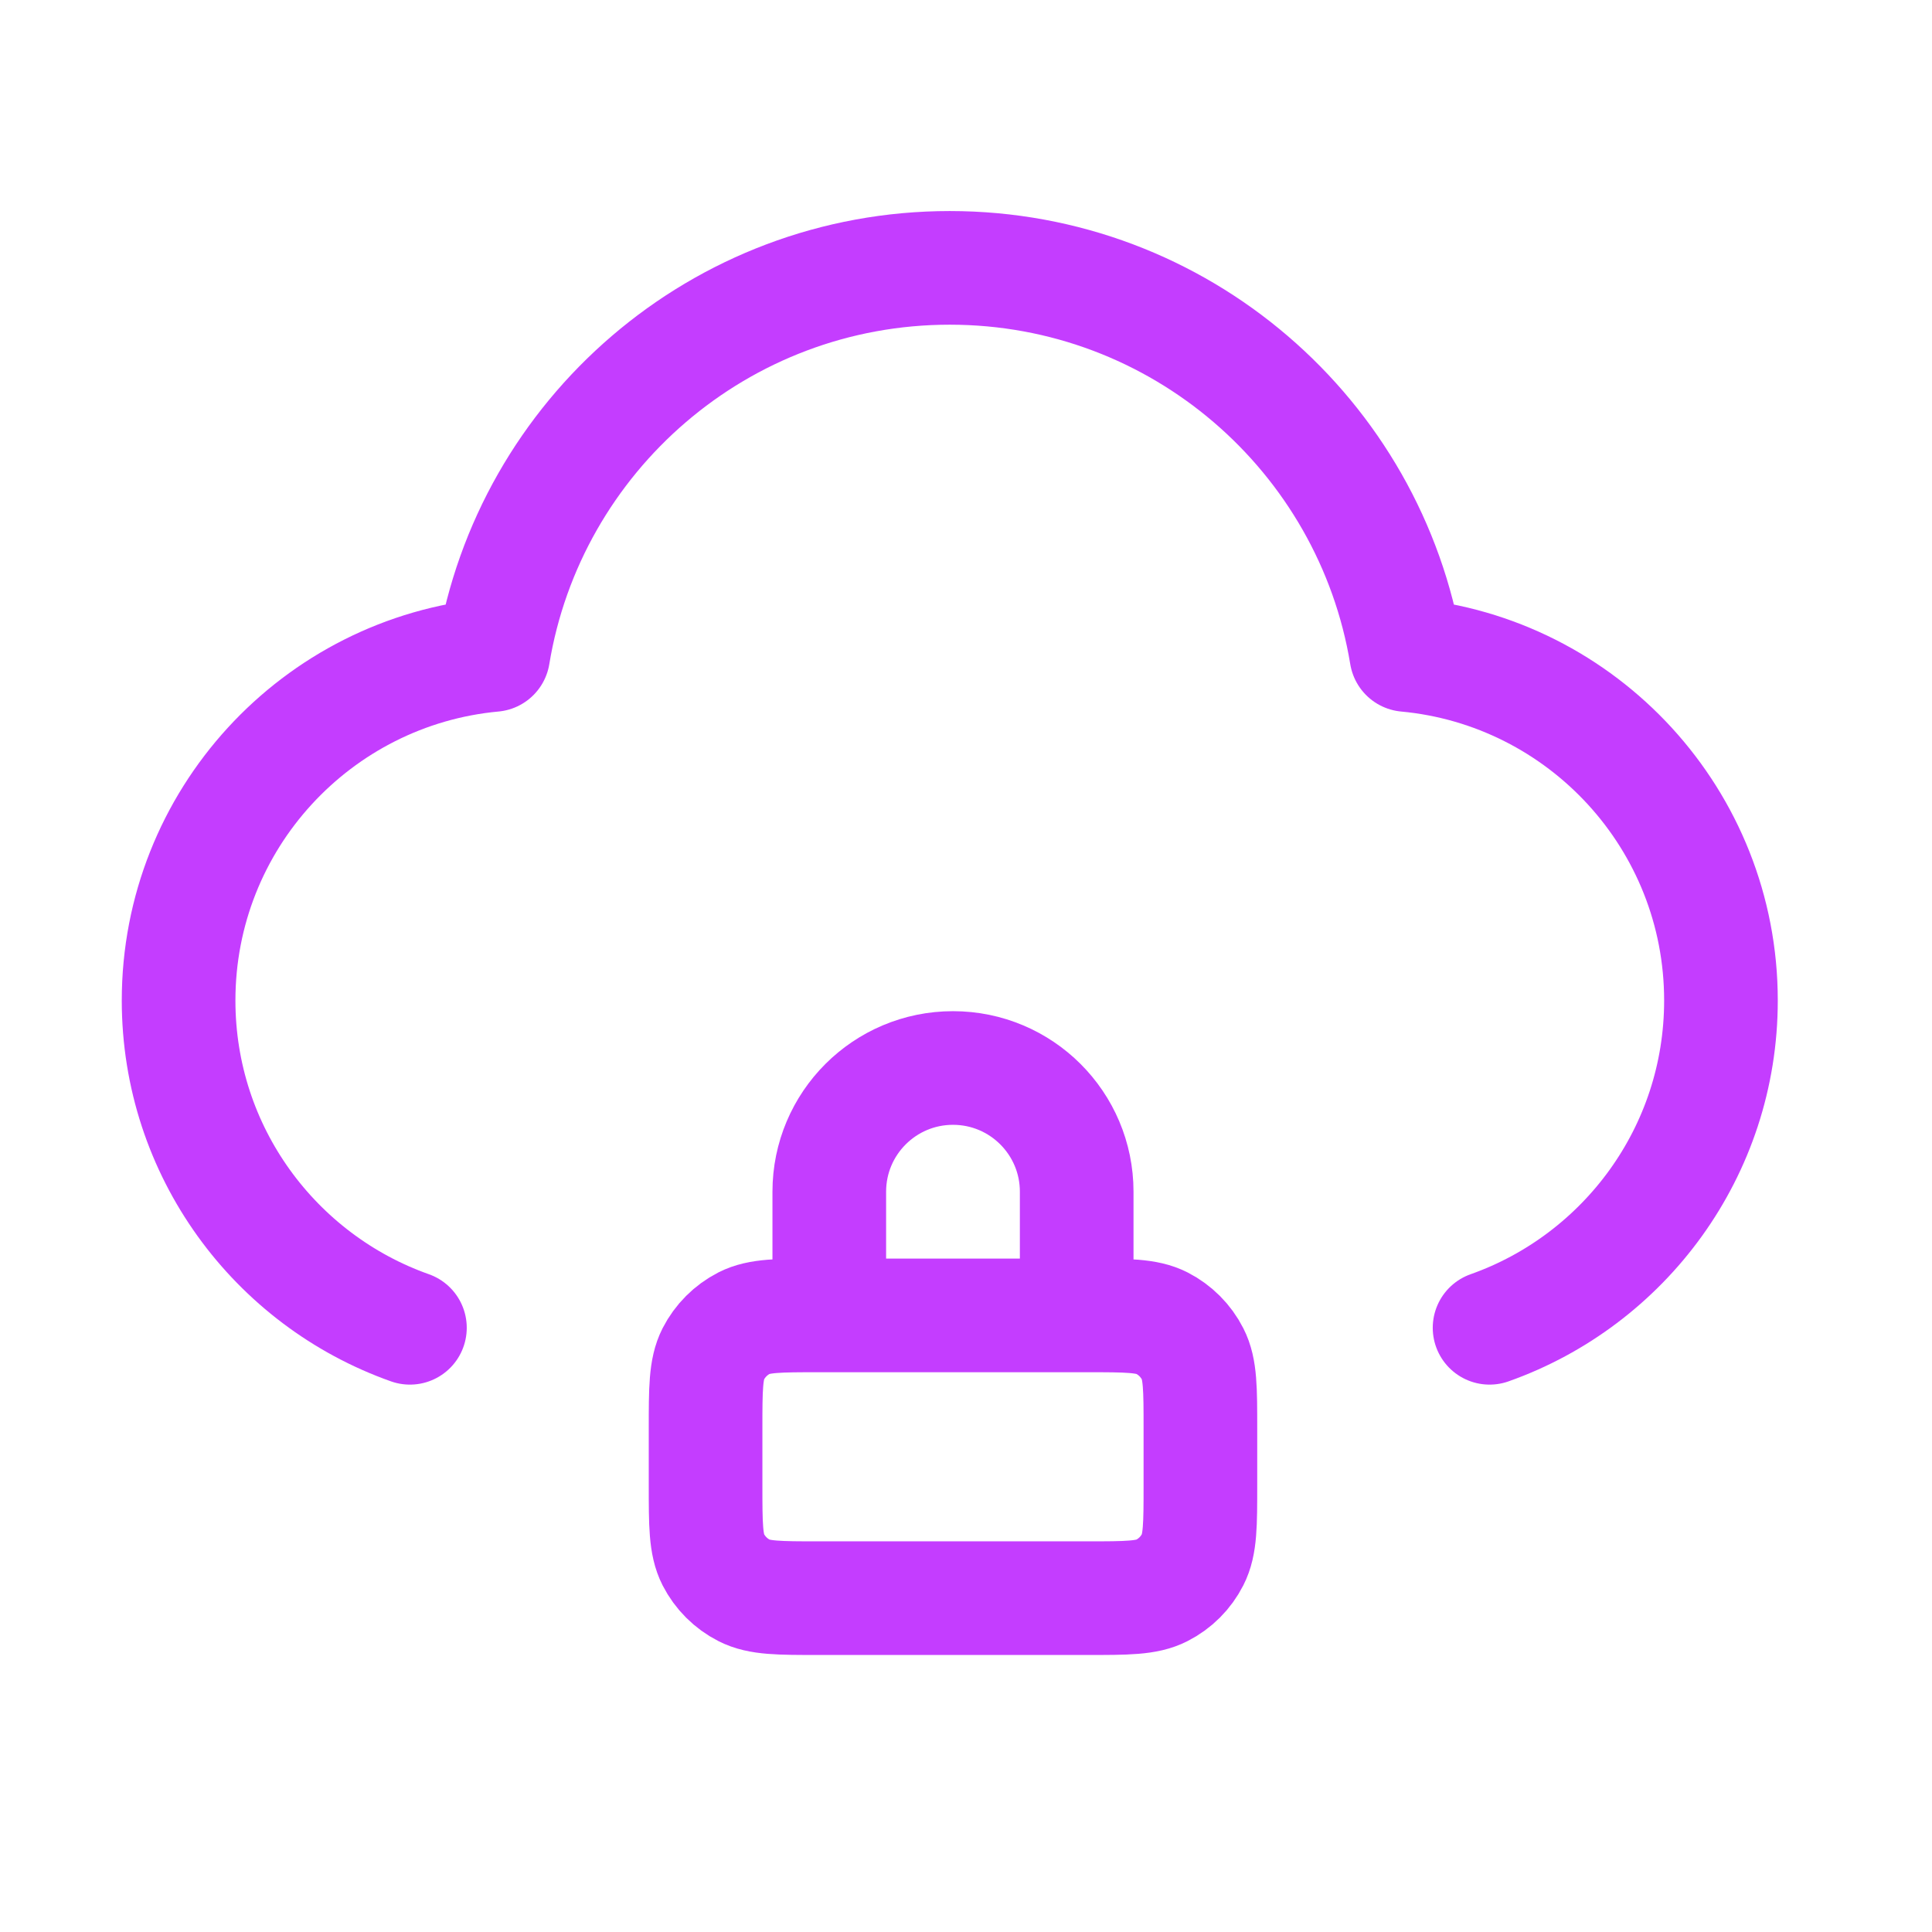
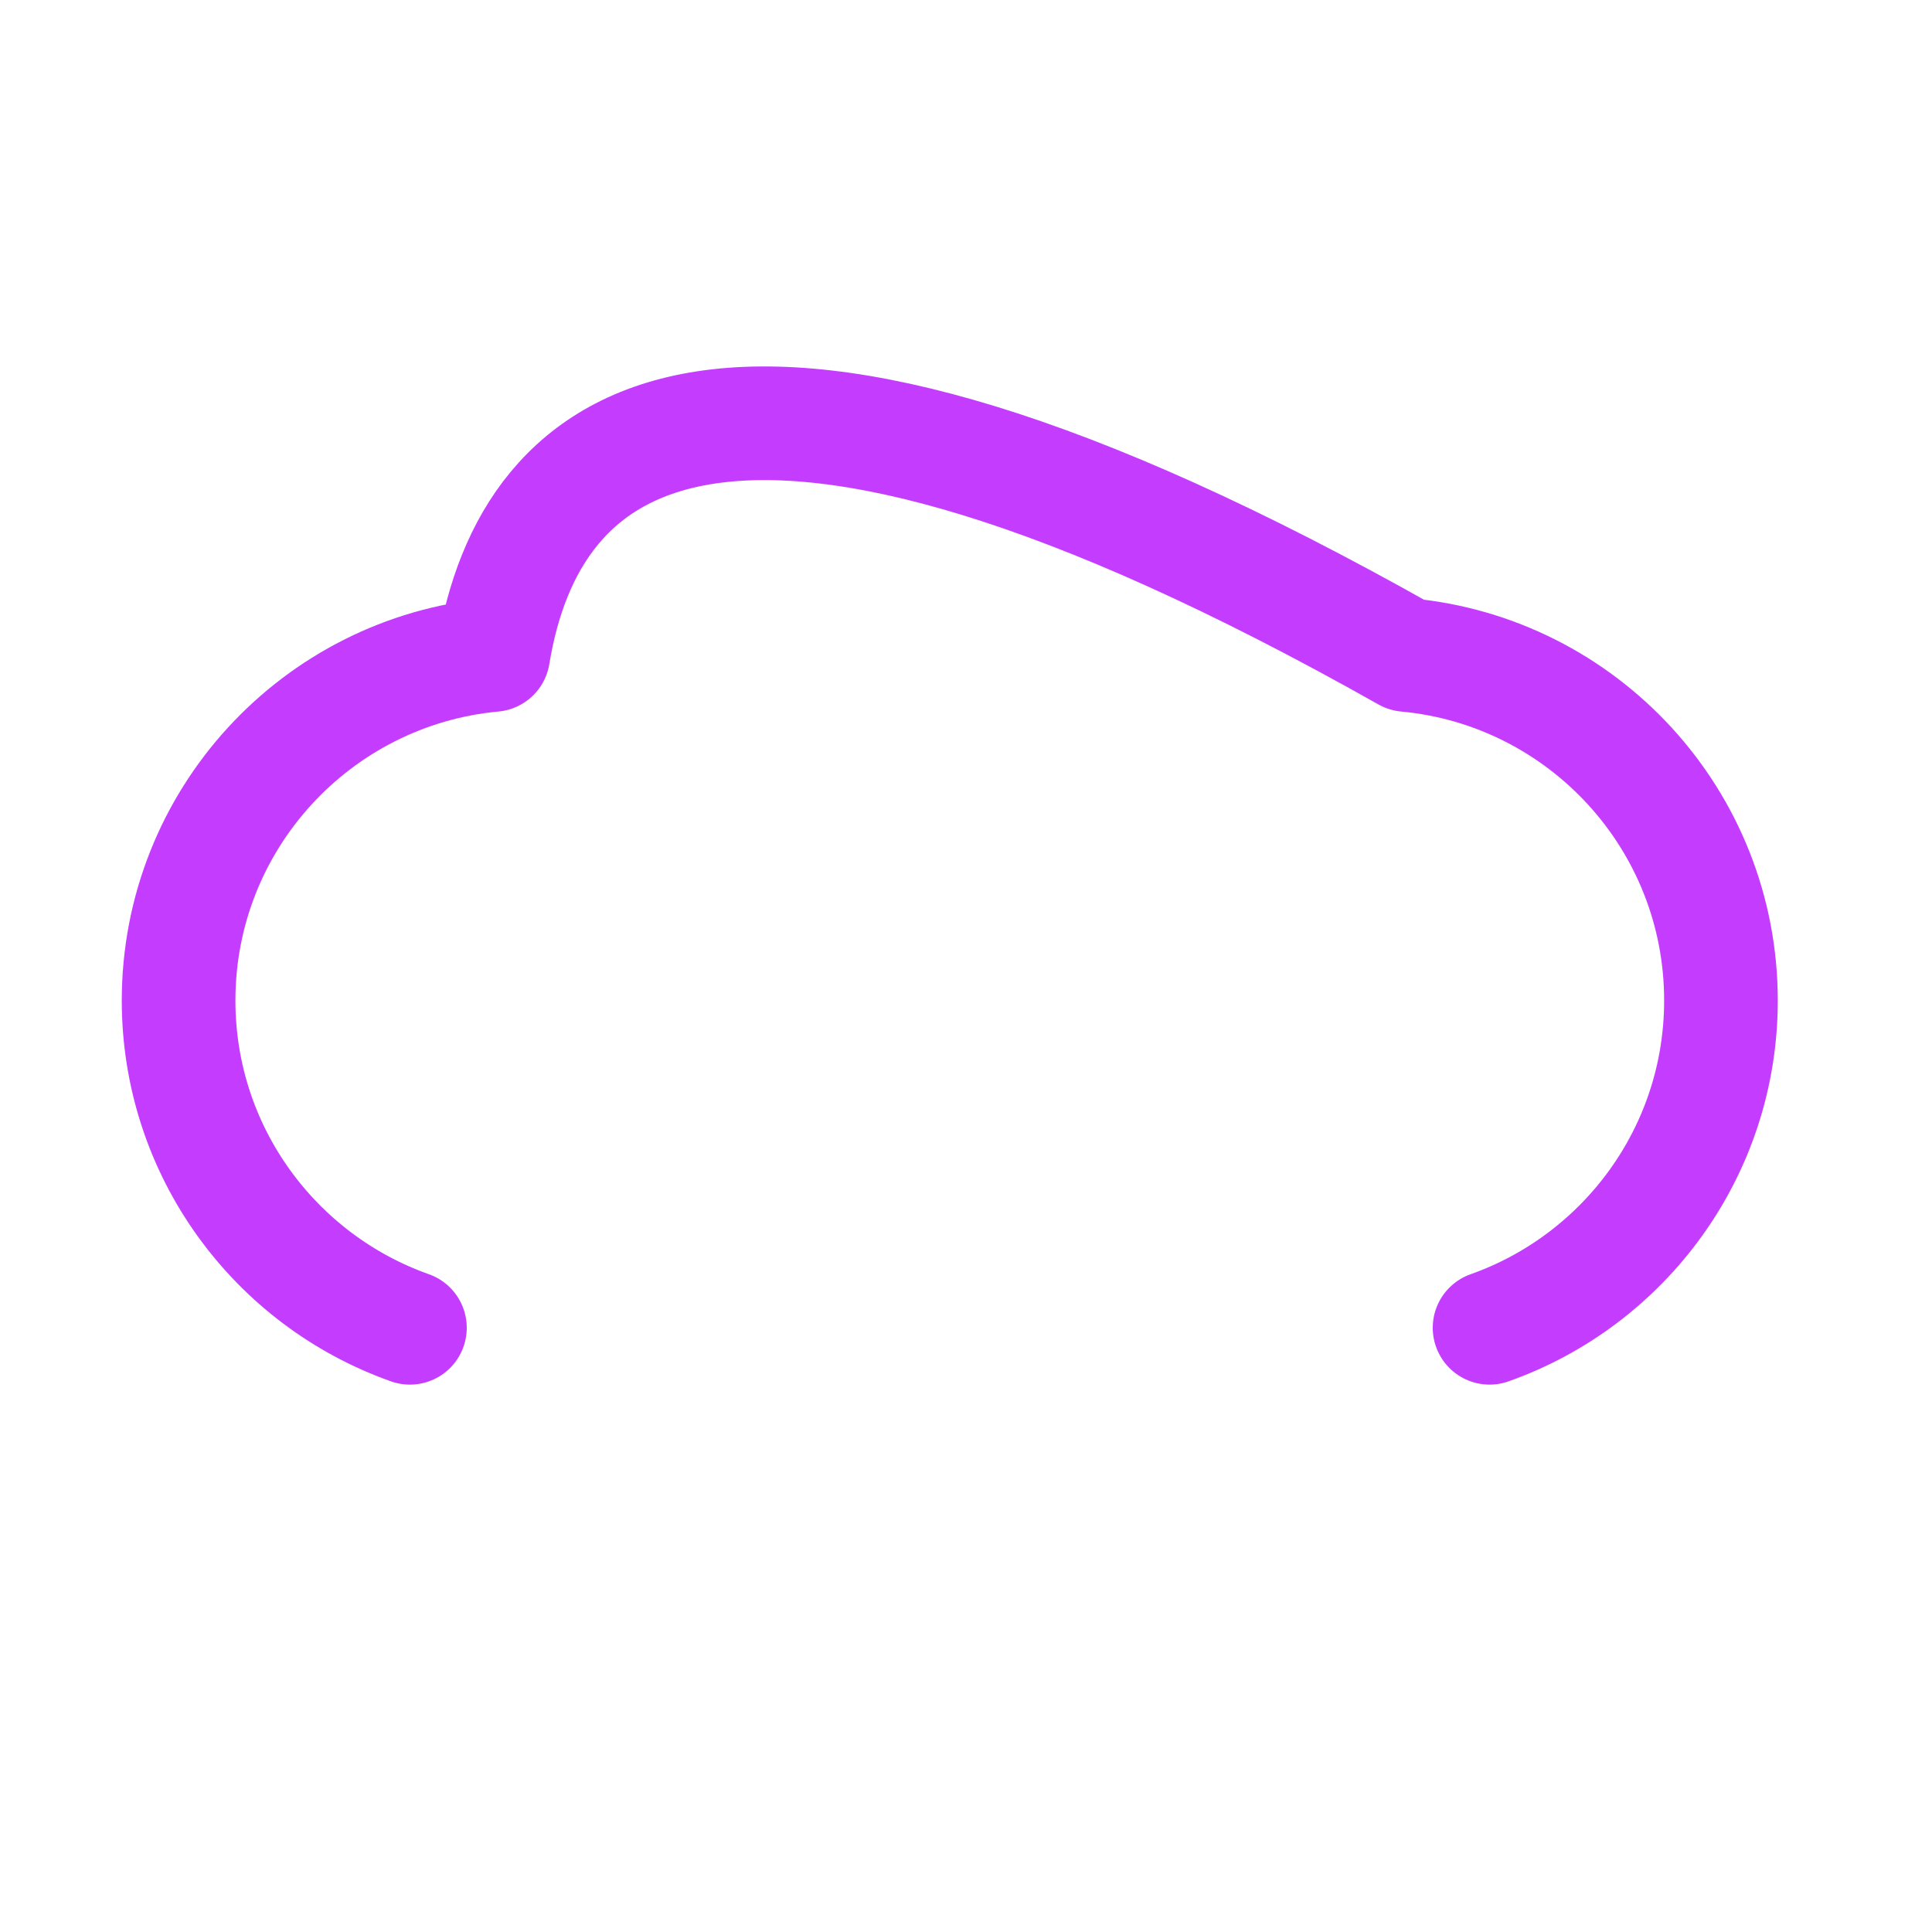
<svg xmlns="http://www.w3.org/2000/svg" width="34" height="34" viewBox="0 0 34 34" fill="none">
-   <path d="M18.948 23.149V20.972C18.948 19.769 17.973 18.795 16.771 18.795C15.569 18.795 14.594 19.769 14.594 20.972V23.149M14.407 28.125H19.134C19.831 28.125 20.18 28.125 20.446 27.989C20.68 27.87 20.87 27.68 20.989 27.446C21.125 27.18 21.125 26.831 21.125 26.135V25.139C21.125 24.443 21.125 24.094 20.989 23.828C20.87 23.594 20.68 23.404 20.446 23.284C20.18 23.149 19.831 23.149 19.134 23.149H14.407C13.71 23.149 13.362 23.149 13.096 23.284C12.862 23.404 12.672 23.594 12.552 23.828C12.417 24.094 12.417 24.443 12.417 25.139V26.135C12.417 26.831 12.417 27.18 12.552 27.446C12.672 27.68 12.862 27.87 13.096 27.989C13.362 28.125 13.71 28.125 14.407 28.125Z" stroke="#C43DFF" stroke-width="2" stroke-linecap="round" stroke-linejoin="round" />
-   <path d="M26.214 23.367C28.586 22.528 30.286 20.266 30.286 17.607C30.286 14.427 27.854 11.814 24.749 11.526C24.114 7.662 20.758 4.714 16.714 4.714C12.67 4.714 9.315 7.662 8.68 11.526C5.574 11.814 3.143 14.427 3.143 17.607C3.143 20.266 4.842 22.528 7.214 23.367" stroke="#C43DFF" stroke-width="2" stroke-linecap="round" stroke-linejoin="round" />
+   <path d="M26.214 23.367C28.586 22.528 30.286 20.266 30.286 17.607C30.286 14.427 27.854 11.814 24.749 11.526C12.67 4.714 9.315 7.662 8.68 11.526C5.574 11.814 3.143 14.427 3.143 17.607C3.143 20.266 4.842 22.528 7.214 23.367" stroke="#C43DFF" stroke-width="2" stroke-linecap="round" stroke-linejoin="round" />
</svg>